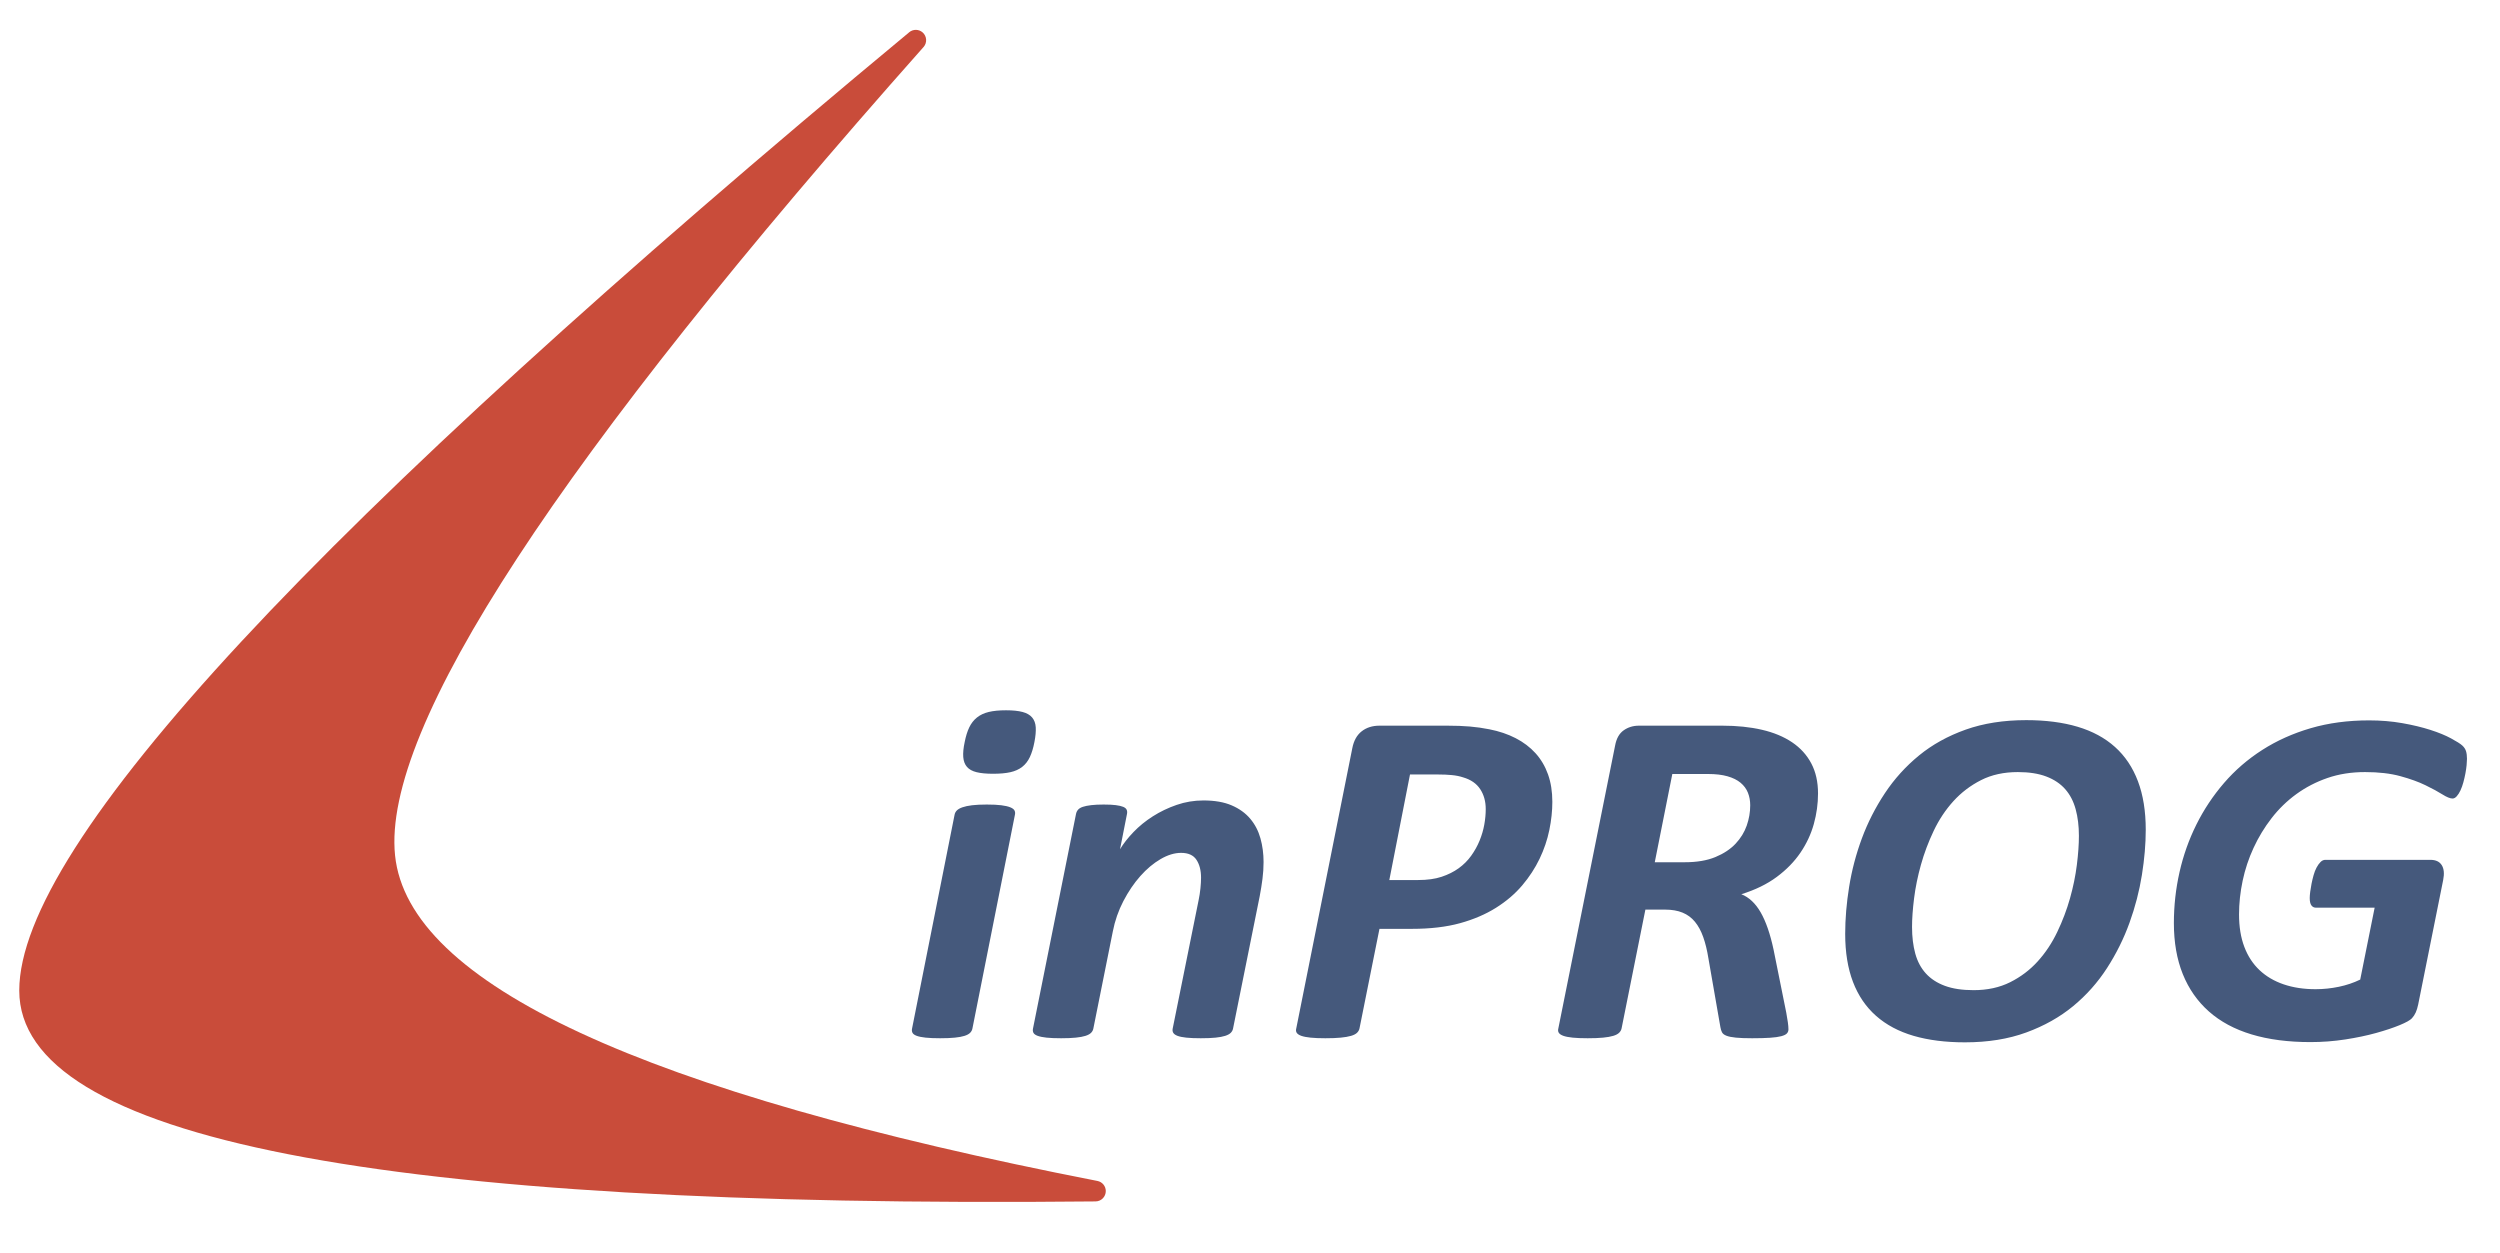
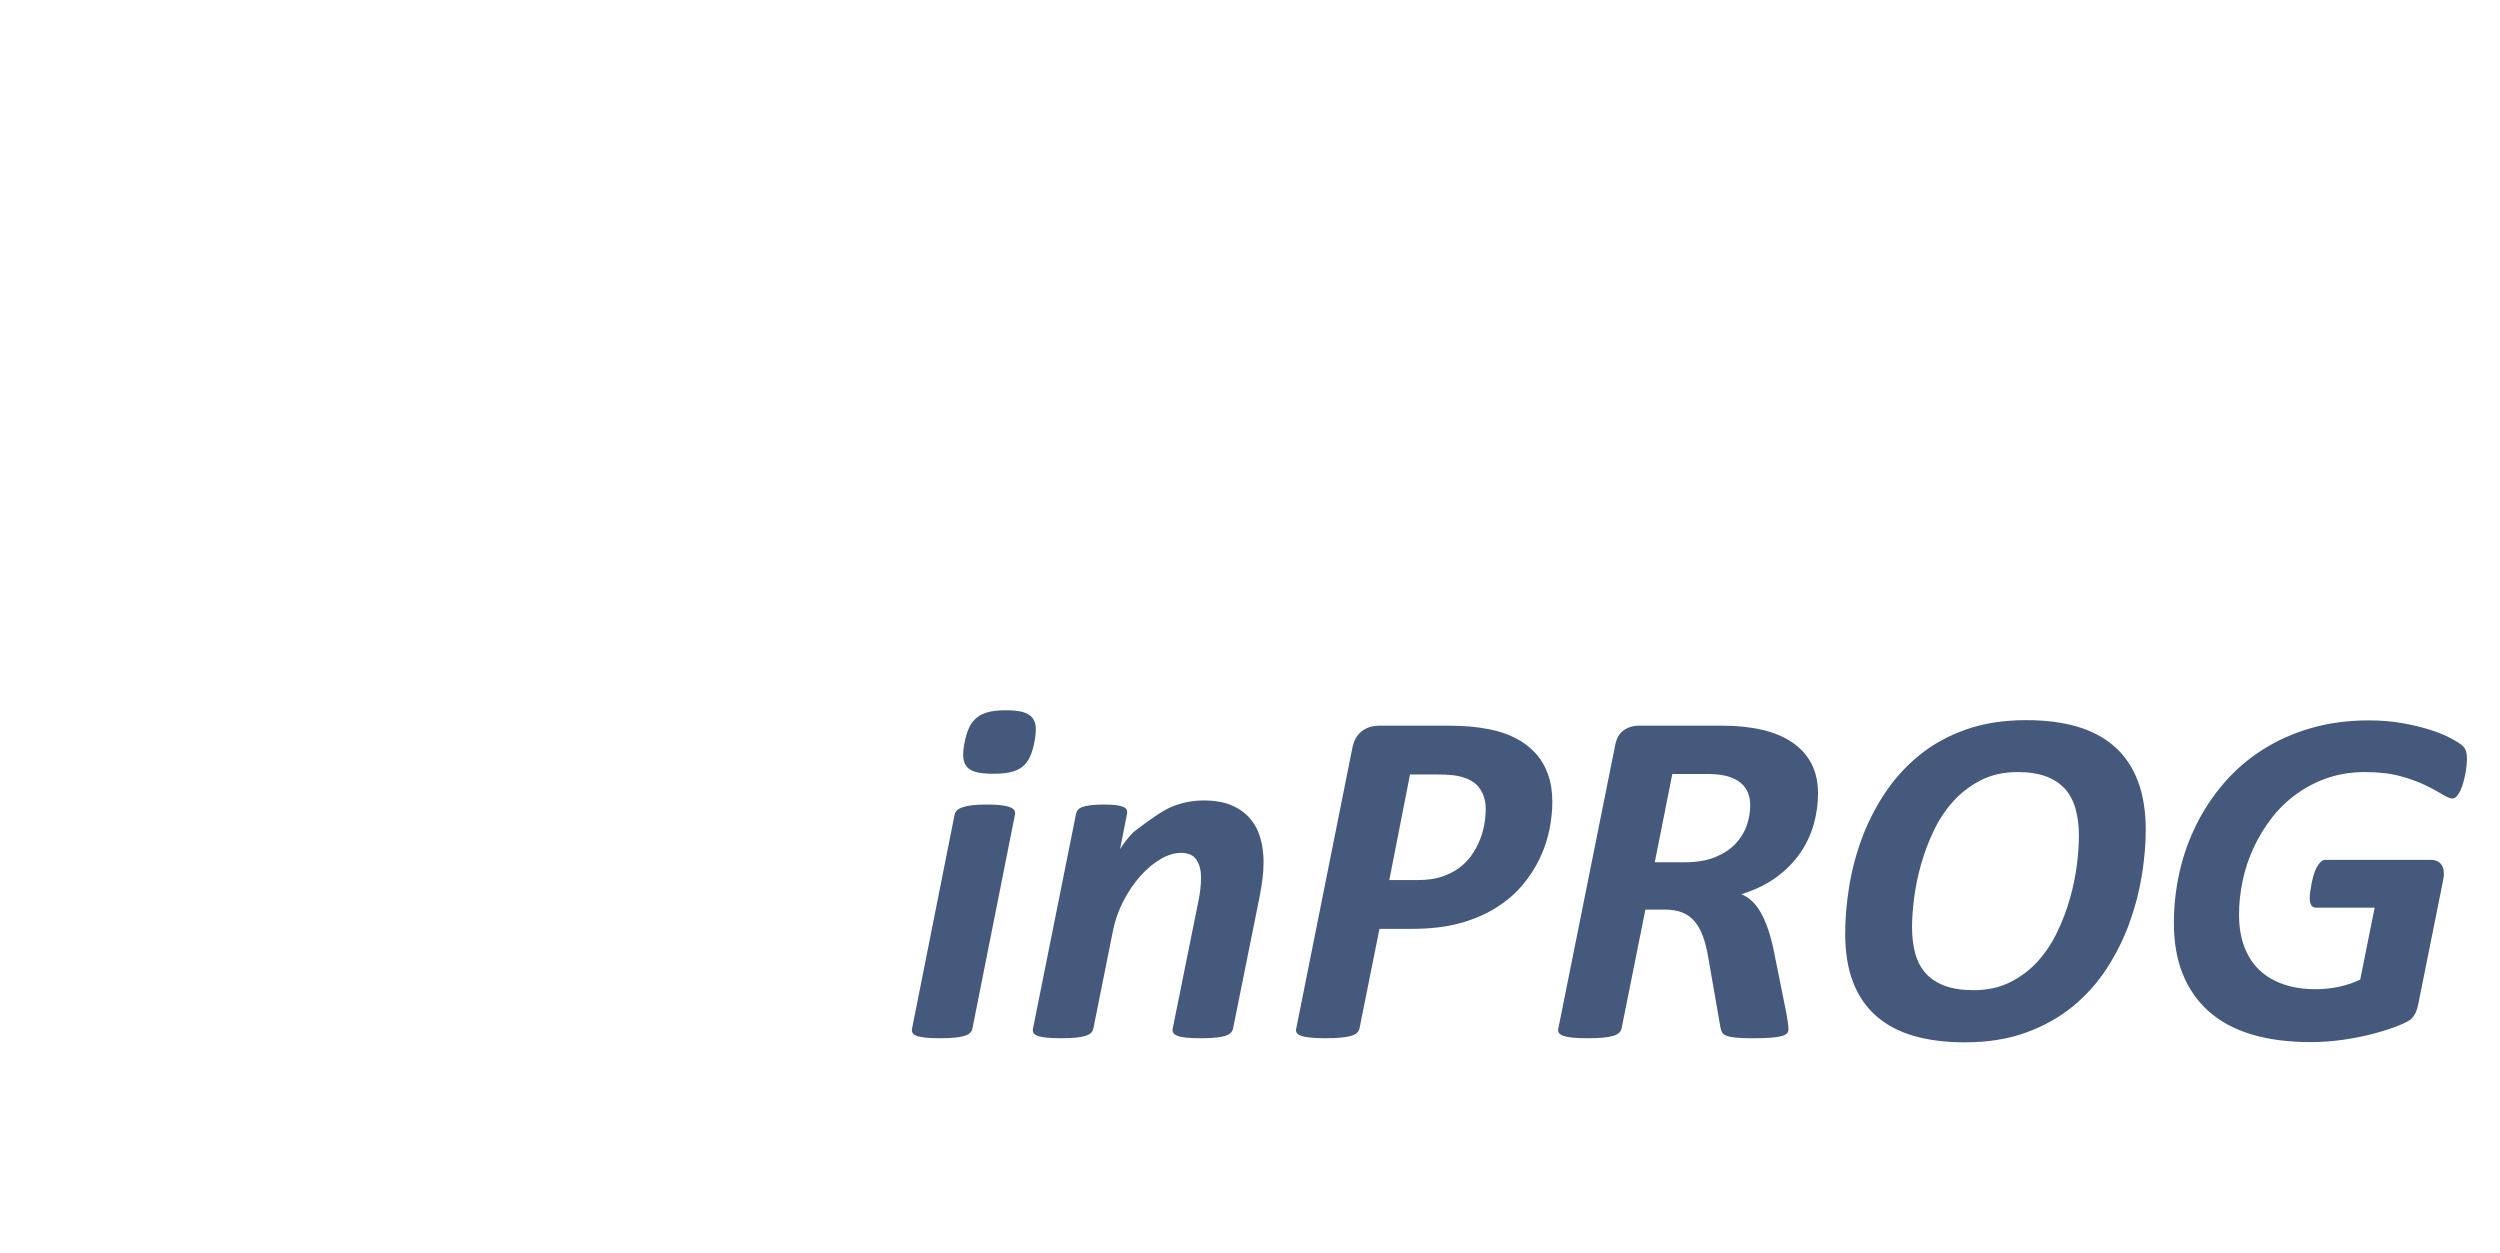
<svg xmlns="http://www.w3.org/2000/svg" width="726px" height="364px" viewBox="0 0 726 364" version="1.1">
  <title>linprog_logo</title>
  <g id="linprog_logo" stroke="none" stroke-width="1" fill="none" fill-rule="evenodd">
    <g id="Group" transform="translate(5.591, -16.045)">
-       <path d="M280.981,249.683 C282.703,249.683 284.111,249.752 285.205,249.892 C286.299,250.032 287.16,250.23 287.789,250.486 C288.417,250.742 288.825,251.044 289.011,251.393 C289.197,251.742 289.243,252.15 289.15,252.615 L276.792,314.759 C276.698,315.224 276.477,315.632 276.128,315.981 C275.779,316.33 275.244,316.621 274.522,316.854 C273.801,317.086 272.858,317.261 271.694,317.377 C270.531,317.494 269.111,317.552 267.435,317.552 C265.713,317.552 264.305,317.494 263.211,317.377 C262.117,317.261 261.256,317.086 260.627,316.854 C259.999,316.621 259.591,316.33 259.405,315.981 C259.219,315.632 259.173,315.224 259.266,314.759 L271.625,252.615 C271.718,252.15 271.939,251.742 272.288,251.393 C272.637,251.044 273.172,250.742 273.894,250.486 C274.615,250.23 275.546,250.032 276.687,249.892 C277.827,249.752 279.259,249.683 280.981,249.683 Z M343.893,248.496 C347.151,248.496 349.886,248.973 352.097,249.927 C354.308,250.881 356.1,252.173 357.473,253.802 C358.847,255.431 359.836,257.328 360.441,259.493 C361.046,261.657 361.349,263.95 361.349,266.371 C361.349,268 361.244,269.629 361.034,271.258 C360.825,272.888 360.557,274.563 360.231,276.286 L352.481,314.759 C352.388,315.224 352.167,315.632 351.818,315.981 C351.469,316.33 350.933,316.621 350.212,316.854 C349.49,317.086 348.559,317.261 347.419,317.377 C346.278,317.494 344.847,317.552 343.125,317.552 C341.402,317.552 339.994,317.494 338.9,317.377 C337.806,317.261 336.957,317.086 336.352,316.854 C335.746,316.621 335.339,316.33 335.13,315.981 C334.92,315.632 334.862,315.224 334.955,314.759 L342.496,277.403 C342.729,276.286 342.903,275.145 343.02,273.981 C343.136,272.818 343.194,271.794 343.194,270.909 C343.194,268.814 342.752,267.092 341.868,265.742 C340.983,264.392 339.494,263.717 337.399,263.717 C335.49,263.717 333.5,264.322 331.429,265.533 C329.358,266.743 327.402,268.384 325.564,270.455 C323.725,272.527 322.084,274.947 320.641,277.717 C319.198,280.487 318.174,283.431 317.569,286.55 L311.913,314.759 C311.82,315.224 311.599,315.632 311.25,315.981 C310.901,316.33 310.365,316.621 309.644,316.854 C308.922,317.086 307.98,317.261 306.816,317.377 C305.652,317.494 304.232,317.552 302.557,317.552 C300.834,317.552 299.426,317.494 298.332,317.377 C297.238,317.261 296.377,317.086 295.749,316.854 C295.12,316.621 294.713,316.33 294.527,315.981 C294.341,315.632 294.294,315.224 294.387,314.759 L306.886,252.406 C306.979,251.94 307.177,251.533 307.479,251.184 C307.782,250.835 308.247,250.555 308.876,250.346 C309.504,250.136 310.319,249.974 311.32,249.857 C312.32,249.741 313.519,249.683 314.916,249.683 C316.359,249.683 317.534,249.741 318.442,249.857 C319.349,249.974 320.059,250.136 320.571,250.346 C321.083,250.555 321.421,250.835 321.584,251.184 C321.747,251.533 321.782,251.94 321.688,252.406 L319.664,262.67 C320.641,261.041 321.944,259.377 323.574,257.677 C325.203,255.978 327.077,254.454 329.195,253.104 C331.313,251.754 333.617,250.649 336.107,249.787 C338.598,248.926 341.193,248.496 343.893,248.496 Z M286.567,222.312 C288.522,222.312 290.116,222.474 291.35,222.8 C292.583,223.126 293.514,223.661 294.143,224.406 C294.771,225.151 295.12,226.105 295.19,227.269 C295.26,228.433 295.132,229.853 294.806,231.528 C294.48,233.251 294.038,234.705 293.479,235.892 C292.921,237.079 292.176,238.034 291.245,238.755 C290.314,239.477 289.174,239.989 287.824,240.291 C286.474,240.594 284.798,240.745 282.796,240.745 C280.841,240.745 279.247,240.594 278.013,240.291 C276.78,239.989 275.849,239.477 275.22,238.755 C274.592,238.034 274.231,237.079 274.138,235.892 C274.045,234.705 274.185,233.251 274.557,231.528 C274.883,229.853 275.325,228.433 275.884,227.269 C276.442,226.105 277.187,225.151 278.118,224.406 C279.049,223.661 280.19,223.126 281.54,222.8 C282.889,222.474 284.565,222.312 286.567,222.312 Z M445.208,248.915 C445.208,251.521 444.917,254.244 444.335,257.084 C443.753,259.924 442.81,262.705 441.507,265.428 C440.203,268.151 438.516,270.735 436.445,273.178 C434.373,275.622 431.836,277.787 428.834,279.672 C425.831,281.557 422.352,283.047 418.395,284.141 C414.438,285.235 409.783,285.782 404.43,285.782 L395.004,285.782 L389.208,314.689 C389.115,315.154 388.883,315.573 388.51,315.946 C388.138,316.318 387.556,316.621 386.765,316.854 C385.973,317.086 384.972,317.261 383.762,317.377 C382.552,317.494 381.062,317.552 379.293,317.552 C377.571,317.552 376.14,317.494 374.999,317.377 C373.859,317.261 372.963,317.086 372.311,316.854 C371.659,316.621 371.217,316.33 370.984,315.981 C370.752,315.632 370.705,315.201 370.845,314.689 L387.114,233.344 C387.533,231.156 388.44,229.515 389.837,228.421 C391.233,227.327 392.956,226.78 395.004,226.78 L414.764,226.78 C417.185,226.78 419.349,226.862 421.258,227.025 C423.166,227.188 425.052,227.455 426.914,227.828 C429.753,228.386 432.302,229.247 434.559,230.411 C436.817,231.575 438.737,233.03 440.32,234.775 C441.903,236.521 443.113,238.569 443.951,240.92 C444.789,243.27 445.208,245.935 445.208,248.915 Z M425.866,251.009 C425.866,248.775 425.331,246.843 424.26,245.214 C423.19,243.585 421.537,242.444 419.303,241.792 C418.325,241.467 417.231,241.246 416.021,241.129 C414.811,241.013 413.461,240.955 411.971,240.955 L403.872,240.955 L397.867,271.607 L406.246,271.607 C408.899,271.607 411.168,271.293 413.053,270.665 C414.939,270.036 416.591,269.21 418.011,268.186 C419.431,267.162 420.641,265.952 421.642,264.555 C422.643,263.159 423.457,261.692 424.086,260.156 C424.714,258.62 425.168,257.072 425.447,255.513 C425.727,253.954 425.866,252.452 425.866,251.009 Z M522.363,246.471 C522.363,249.45 521.956,252.406 521.141,255.338 C520.327,258.271 519.035,261.041 517.266,263.647 C515.497,266.254 513.205,268.605 510.388,270.7 C507.572,272.794 504.139,274.47 500.089,275.727 C502.324,276.611 504.197,278.369 505.71,280.999 C507.223,283.629 508.468,287.225 509.446,291.787 L513.146,310.15 C513.333,311.174 513.484,312.094 513.6,312.908 C513.717,313.723 513.775,314.41 513.775,314.968 C513.775,315.434 513.624,315.829 513.321,316.155 C513.018,316.481 512.472,316.749 511.68,316.958 C510.889,317.168 509.807,317.319 508.433,317.412 C507.06,317.505 505.326,317.552 503.231,317.552 C501.276,317.552 499.705,317.494 498.518,317.377 C497.331,317.261 496.412,317.075 495.76,316.819 C495.109,316.563 494.678,316.225 494.469,315.806 C494.259,315.387 494.108,314.898 494.015,314.34 L490.523,294.3 C490.151,291.973 489.651,289.925 489.022,288.156 C488.394,286.387 487.591,284.909 486.613,283.722 C485.636,282.535 484.437,281.65 483.017,281.069 C481.598,280.487 479.91,280.196 477.955,280.196 L472.229,280.196 L465.317,314.689 C465.224,315.154 464.991,315.573 464.619,315.946 C464.246,316.318 463.676,316.621 462.908,316.854 C462.14,317.086 461.151,317.261 459.94,317.377 C458.73,317.494 457.241,317.552 455.472,317.552 C453.703,317.552 452.248,317.494 451.108,317.377 C449.967,317.261 449.071,317.086 448.419,316.854 C447.768,316.621 447.326,316.33 447.093,315.981 C446.86,315.632 446.813,315.201 446.953,314.689 L463.432,232.576 C463.804,230.528 464.63,229.05 465.91,228.142 C467.191,227.234 468.668,226.78 470.344,226.78 L494.573,226.78 C498.809,226.78 502.638,227.176 506.059,227.967 C509.481,228.759 512.402,229.969 514.822,231.598 C517.243,233.227 519.105,235.276 520.408,237.743 C521.712,240.21 522.363,243.119 522.363,246.471 Z M502.673,249.892 C502.673,248.589 502.452,247.378 502.01,246.261 C501.567,245.144 500.857,244.178 499.88,243.364 C498.902,242.549 497.634,241.92 496.074,241.478 C494.515,241.036 492.641,240.815 490.454,240.815 L480.05,240.815 L474.953,266.44 L483.681,266.44 C487.172,266.44 490.128,265.94 492.548,264.939 C494.969,263.938 496.924,262.647 498.414,261.064 C499.903,259.481 500.985,257.724 501.66,255.792 C502.335,253.86 502.673,251.894 502.673,249.892 Z M617.534,257.014 C617.534,261.111 617.161,265.486 616.417,270.141 C615.672,274.796 614.473,279.416 612.821,284.001 C611.168,288.586 608.992,292.974 606.292,297.163 C603.592,301.353 600.31,305.042 596.447,308.23 C592.583,311.419 588.045,313.967 582.831,315.876 C577.618,317.785 571.682,318.739 565.026,318.739 C559.393,318.739 554.424,318.11 550.118,316.854 C545.813,315.597 542.182,313.665 539.226,311.058 C536.27,308.451 534.036,305.17 532.523,301.213 C531.01,297.256 530.253,292.601 530.253,287.248 C530.253,282.872 530.637,278.299 531.406,273.528 C532.174,268.756 533.407,264.078 535.106,259.493 C536.805,254.908 539.028,250.544 541.774,246.401 C544.521,242.258 547.826,238.604 551.689,235.438 C555.553,232.273 560.068,229.771 565.235,227.932 C570.402,226.094 576.268,225.174 582.831,225.174 C588.464,225.174 593.433,225.814 597.739,227.094 C602.044,228.375 605.664,230.33 608.596,232.96 C611.529,235.59 613.752,238.906 615.264,242.91 C616.777,246.913 617.534,251.614 617.534,257.014 Z M598.123,258.76 C598.123,255.92 597.808,253.348 597.18,251.044 C596.552,248.74 595.539,246.797 594.143,245.214 C592.746,243.631 590.919,242.409 588.661,241.548 C586.404,240.687 583.646,240.256 580.387,240.256 C576.337,240.256 572.776,241.036 569.704,242.595 C566.632,244.155 563.955,246.191 561.674,248.705 C559.393,251.219 557.485,254.093 555.949,257.328 C554.413,260.564 553.179,263.845 552.248,267.174 C551.317,270.502 550.654,273.749 550.258,276.914 C549.862,280.079 549.665,282.849 549.665,285.223 C549.665,288.109 549.979,290.693 550.607,292.974 C551.236,295.255 552.26,297.175 553.679,298.734 C555.099,300.294 556.938,301.492 559.196,302.33 C561.453,303.168 564.235,303.587 567.54,303.587 C571.543,303.587 575.081,302.819 578.153,301.283 C581.225,299.747 583.89,297.733 586.148,295.243 C588.405,292.753 590.302,289.901 591.838,286.689 C593.375,283.478 594.608,280.219 595.539,276.914 C596.47,273.609 597.133,270.374 597.529,267.208 C597.925,264.043 598.123,261.227 598.123,258.76 Z M710.819,236.416 C710.819,236.882 710.784,237.487 710.714,238.231 C710.644,238.976 710.528,239.779 710.365,240.64 C710.202,241.502 710.004,242.363 709.771,243.224 C709.539,244.085 709.259,244.865 708.934,245.563 C708.608,246.261 708.247,246.831 707.851,247.274 C707.456,247.716 707.048,247.937 706.629,247.937 C705.931,247.937 704.954,247.541 703.697,246.75 C702.44,245.959 700.811,245.074 698.809,244.097 C696.807,243.119 694.364,242.235 691.478,241.443 C688.591,240.652 685.17,240.256 681.213,240.256 C677.257,240.256 673.626,240.827 670.321,241.967 C667.016,243.108 664.002,244.667 661.279,246.645 C658.555,248.624 656.158,250.951 654.087,253.628 C652.015,256.304 650.27,259.179 648.85,262.251 C647.43,265.323 646.371,268.512 645.673,271.817 C644.975,275.122 644.625,278.38 644.625,281.592 C644.625,285.177 645.138,288.319 646.162,291.019 C647.186,293.718 648.664,295.976 650.595,297.792 C652.527,299.607 654.866,300.98 657.613,301.911 C660.359,302.842 663.431,303.308 666.83,303.308 C669.111,303.308 671.368,303.075 673.603,302.609 C675.837,302.144 677.908,301.446 679.817,300.515 L684.006,279.637 L666.969,279.637 C666.411,279.637 665.968,279.416 665.643,278.974 C665.317,278.532 665.154,277.822 665.154,276.844 C665.154,276.379 665.2,275.774 665.293,275.029 C665.387,274.284 665.515,273.504 665.677,272.69 C665.84,271.875 666.038,271.049 666.271,270.211 C666.504,269.373 666.795,268.628 667.144,267.977 C667.493,267.325 667.877,266.79 668.296,266.371 C668.715,265.952 669.18,265.742 669.692,265.742 L700.206,265.742 C701.742,265.742 702.836,266.254 703.487,267.278 C704.139,268.302 704.279,269.745 703.906,271.607 L696.645,307.776 C696.458,308.661 696.226,309.417 695.946,310.046 C695.667,310.674 695.295,311.244 694.829,311.756 C694.317,312.315 693.13,312.978 691.268,313.746 C689.406,314.514 687.137,315.271 684.46,316.016 C681.784,316.76 678.793,317.389 675.488,317.901 C672.183,318.413 668.808,318.669 665.363,318.669 C658.893,318.669 653.191,317.924 648.256,316.435 C643.322,314.945 639.191,312.722 635.863,309.766 C632.534,306.81 630.009,303.191 628.287,298.909 C626.564,294.626 625.703,289.692 625.703,284.106 C625.703,279.079 626.25,274.144 627.344,269.303 C628.438,264.462 630.067,259.865 632.232,255.513 C634.396,251.161 637.073,247.134 640.261,243.433 C643.45,239.733 647.151,236.532 651.364,233.833 C655.576,231.133 660.266,229.026 665.433,227.513 C670.6,226.001 676.256,225.244 682.4,225.244 C685.799,225.244 689.01,225.512 692.036,226.047 C695.062,226.582 697.773,227.234 700.171,228.002 C702.568,228.77 704.581,229.597 706.21,230.481 C707.84,231.365 708.922,232.052 709.457,232.541 C709.993,233.03 710.353,233.576 710.54,234.182 C710.726,234.787 710.819,235.532 710.819,236.416 Z" id="Combined-Shape" fill="#45597C" fill-rule="nonzero" />
-       <path d="M258.449,25.41 C86.15,168.409 0,261.171 0,303.697 C0,346.668 104.188,367.082 312.564,364.937 L312.564,364.937 C314.22,364.919 315.549,363.561 315.53,361.905 C315.515,360.481 314.501,359.265 313.103,358.993 C180.941,333.2 112.951,301.684 109.133,264.445 C105.344,227.498 156.501,149.252 262.603,29.706 L262.605,29.708 C263.705,28.468 263.592,26.572 262.352,25.472 C261.245,24.49 259.586,24.462 258.446,25.407 Z" id="Path" fill="#C94C3A" />
+       <path d="M280.981,249.683 C282.703,249.683 284.111,249.752 285.205,249.892 C286.299,250.032 287.16,250.23 287.789,250.486 C288.417,250.742 288.825,251.044 289.011,251.393 C289.197,251.742 289.243,252.15 289.15,252.615 L276.792,314.759 C276.698,315.224 276.477,315.632 276.128,315.981 C275.779,316.33 275.244,316.621 274.522,316.854 C273.801,317.086 272.858,317.261 271.694,317.377 C270.531,317.494 269.111,317.552 267.435,317.552 C265.713,317.552 264.305,317.494 263.211,317.377 C262.117,317.261 261.256,317.086 260.627,316.854 C259.999,316.621 259.591,316.33 259.405,315.981 C259.219,315.632 259.173,315.224 259.266,314.759 L271.625,252.615 C271.718,252.15 271.939,251.742 272.288,251.393 C272.637,251.044 273.172,250.742 273.894,250.486 C274.615,250.23 275.546,250.032 276.687,249.892 C277.827,249.752 279.259,249.683 280.981,249.683 Z M343.893,248.496 C347.151,248.496 349.886,248.973 352.097,249.927 C354.308,250.881 356.1,252.173 357.473,253.802 C358.847,255.431 359.836,257.328 360.441,259.493 C361.046,261.657 361.349,263.95 361.349,266.371 C361.349,268 361.244,269.629 361.034,271.258 C360.825,272.888 360.557,274.563 360.231,276.286 L352.481,314.759 C352.388,315.224 352.167,315.632 351.818,315.981 C351.469,316.33 350.933,316.621 350.212,316.854 C349.49,317.086 348.559,317.261 347.419,317.377 C346.278,317.494 344.847,317.552 343.125,317.552 C341.402,317.552 339.994,317.494 338.9,317.377 C337.806,317.261 336.957,317.086 336.352,316.854 C335.746,316.621 335.339,316.33 335.13,315.981 C334.92,315.632 334.862,315.224 334.955,314.759 L342.496,277.403 C342.729,276.286 342.903,275.145 343.02,273.981 C343.136,272.818 343.194,271.794 343.194,270.909 C343.194,268.814 342.752,267.092 341.868,265.742 C340.983,264.392 339.494,263.717 337.399,263.717 C335.49,263.717 333.5,264.322 331.429,265.533 C329.358,266.743 327.402,268.384 325.564,270.455 C323.725,272.527 322.084,274.947 320.641,277.717 C319.198,280.487 318.174,283.431 317.569,286.55 L311.913,314.759 C311.82,315.224 311.599,315.632 311.25,315.981 C310.901,316.33 310.365,316.621 309.644,316.854 C308.922,317.086 307.98,317.261 306.816,317.377 C305.652,317.494 304.232,317.552 302.557,317.552 C300.834,317.552 299.426,317.494 298.332,317.377 C297.238,317.261 296.377,317.086 295.749,316.854 C295.12,316.621 294.713,316.33 294.527,315.981 C294.341,315.632 294.294,315.224 294.387,314.759 L306.886,252.406 C306.979,251.94 307.177,251.533 307.479,251.184 C307.782,250.835 308.247,250.555 308.876,250.346 C309.504,250.136 310.319,249.974 311.32,249.857 C312.32,249.741 313.519,249.683 314.916,249.683 C316.359,249.683 317.534,249.741 318.442,249.857 C319.349,249.974 320.059,250.136 320.571,250.346 C321.083,250.555 321.421,250.835 321.584,251.184 C321.747,251.533 321.782,251.94 321.688,252.406 L319.664,262.67 C320.641,261.041 321.944,259.377 323.574,257.677 C331.313,251.754 333.617,250.649 336.107,249.787 C338.598,248.926 341.193,248.496 343.893,248.496 Z M286.567,222.312 C288.522,222.312 290.116,222.474 291.35,222.8 C292.583,223.126 293.514,223.661 294.143,224.406 C294.771,225.151 295.12,226.105 295.19,227.269 C295.26,228.433 295.132,229.853 294.806,231.528 C294.48,233.251 294.038,234.705 293.479,235.892 C292.921,237.079 292.176,238.034 291.245,238.755 C290.314,239.477 289.174,239.989 287.824,240.291 C286.474,240.594 284.798,240.745 282.796,240.745 C280.841,240.745 279.247,240.594 278.013,240.291 C276.78,239.989 275.849,239.477 275.22,238.755 C274.592,238.034 274.231,237.079 274.138,235.892 C274.045,234.705 274.185,233.251 274.557,231.528 C274.883,229.853 275.325,228.433 275.884,227.269 C276.442,226.105 277.187,225.151 278.118,224.406 C279.049,223.661 280.19,223.126 281.54,222.8 C282.889,222.474 284.565,222.312 286.567,222.312 Z M445.208,248.915 C445.208,251.521 444.917,254.244 444.335,257.084 C443.753,259.924 442.81,262.705 441.507,265.428 C440.203,268.151 438.516,270.735 436.445,273.178 C434.373,275.622 431.836,277.787 428.834,279.672 C425.831,281.557 422.352,283.047 418.395,284.141 C414.438,285.235 409.783,285.782 404.43,285.782 L395.004,285.782 L389.208,314.689 C389.115,315.154 388.883,315.573 388.51,315.946 C388.138,316.318 387.556,316.621 386.765,316.854 C385.973,317.086 384.972,317.261 383.762,317.377 C382.552,317.494 381.062,317.552 379.293,317.552 C377.571,317.552 376.14,317.494 374.999,317.377 C373.859,317.261 372.963,317.086 372.311,316.854 C371.659,316.621 371.217,316.33 370.984,315.981 C370.752,315.632 370.705,315.201 370.845,314.689 L387.114,233.344 C387.533,231.156 388.44,229.515 389.837,228.421 C391.233,227.327 392.956,226.78 395.004,226.78 L414.764,226.78 C417.185,226.78 419.349,226.862 421.258,227.025 C423.166,227.188 425.052,227.455 426.914,227.828 C429.753,228.386 432.302,229.247 434.559,230.411 C436.817,231.575 438.737,233.03 440.32,234.775 C441.903,236.521 443.113,238.569 443.951,240.92 C444.789,243.27 445.208,245.935 445.208,248.915 Z M425.866,251.009 C425.866,248.775 425.331,246.843 424.26,245.214 C423.19,243.585 421.537,242.444 419.303,241.792 C418.325,241.467 417.231,241.246 416.021,241.129 C414.811,241.013 413.461,240.955 411.971,240.955 L403.872,240.955 L397.867,271.607 L406.246,271.607 C408.899,271.607 411.168,271.293 413.053,270.665 C414.939,270.036 416.591,269.21 418.011,268.186 C419.431,267.162 420.641,265.952 421.642,264.555 C422.643,263.159 423.457,261.692 424.086,260.156 C424.714,258.62 425.168,257.072 425.447,255.513 C425.727,253.954 425.866,252.452 425.866,251.009 Z M522.363,246.471 C522.363,249.45 521.956,252.406 521.141,255.338 C520.327,258.271 519.035,261.041 517.266,263.647 C515.497,266.254 513.205,268.605 510.388,270.7 C507.572,272.794 504.139,274.47 500.089,275.727 C502.324,276.611 504.197,278.369 505.71,280.999 C507.223,283.629 508.468,287.225 509.446,291.787 L513.146,310.15 C513.333,311.174 513.484,312.094 513.6,312.908 C513.717,313.723 513.775,314.41 513.775,314.968 C513.775,315.434 513.624,315.829 513.321,316.155 C513.018,316.481 512.472,316.749 511.68,316.958 C510.889,317.168 509.807,317.319 508.433,317.412 C507.06,317.505 505.326,317.552 503.231,317.552 C501.276,317.552 499.705,317.494 498.518,317.377 C497.331,317.261 496.412,317.075 495.76,316.819 C495.109,316.563 494.678,316.225 494.469,315.806 C494.259,315.387 494.108,314.898 494.015,314.34 L490.523,294.3 C490.151,291.973 489.651,289.925 489.022,288.156 C488.394,286.387 487.591,284.909 486.613,283.722 C485.636,282.535 484.437,281.65 483.017,281.069 C481.598,280.487 479.91,280.196 477.955,280.196 L472.229,280.196 L465.317,314.689 C465.224,315.154 464.991,315.573 464.619,315.946 C464.246,316.318 463.676,316.621 462.908,316.854 C462.14,317.086 461.151,317.261 459.94,317.377 C458.73,317.494 457.241,317.552 455.472,317.552 C453.703,317.552 452.248,317.494 451.108,317.377 C449.967,317.261 449.071,317.086 448.419,316.854 C447.768,316.621 447.326,316.33 447.093,315.981 C446.86,315.632 446.813,315.201 446.953,314.689 L463.432,232.576 C463.804,230.528 464.63,229.05 465.91,228.142 C467.191,227.234 468.668,226.78 470.344,226.78 L494.573,226.78 C498.809,226.78 502.638,227.176 506.059,227.967 C509.481,228.759 512.402,229.969 514.822,231.598 C517.243,233.227 519.105,235.276 520.408,237.743 C521.712,240.21 522.363,243.119 522.363,246.471 Z M502.673,249.892 C502.673,248.589 502.452,247.378 502.01,246.261 C501.567,245.144 500.857,244.178 499.88,243.364 C498.902,242.549 497.634,241.92 496.074,241.478 C494.515,241.036 492.641,240.815 490.454,240.815 L480.05,240.815 L474.953,266.44 L483.681,266.44 C487.172,266.44 490.128,265.94 492.548,264.939 C494.969,263.938 496.924,262.647 498.414,261.064 C499.903,259.481 500.985,257.724 501.66,255.792 C502.335,253.86 502.673,251.894 502.673,249.892 Z M617.534,257.014 C617.534,261.111 617.161,265.486 616.417,270.141 C615.672,274.796 614.473,279.416 612.821,284.001 C611.168,288.586 608.992,292.974 606.292,297.163 C603.592,301.353 600.31,305.042 596.447,308.23 C592.583,311.419 588.045,313.967 582.831,315.876 C577.618,317.785 571.682,318.739 565.026,318.739 C559.393,318.739 554.424,318.11 550.118,316.854 C545.813,315.597 542.182,313.665 539.226,311.058 C536.27,308.451 534.036,305.17 532.523,301.213 C531.01,297.256 530.253,292.601 530.253,287.248 C530.253,282.872 530.637,278.299 531.406,273.528 C532.174,268.756 533.407,264.078 535.106,259.493 C536.805,254.908 539.028,250.544 541.774,246.401 C544.521,242.258 547.826,238.604 551.689,235.438 C555.553,232.273 560.068,229.771 565.235,227.932 C570.402,226.094 576.268,225.174 582.831,225.174 C588.464,225.174 593.433,225.814 597.739,227.094 C602.044,228.375 605.664,230.33 608.596,232.96 C611.529,235.59 613.752,238.906 615.264,242.91 C616.777,246.913 617.534,251.614 617.534,257.014 Z M598.123,258.76 C598.123,255.92 597.808,253.348 597.18,251.044 C596.552,248.74 595.539,246.797 594.143,245.214 C592.746,243.631 590.919,242.409 588.661,241.548 C586.404,240.687 583.646,240.256 580.387,240.256 C576.337,240.256 572.776,241.036 569.704,242.595 C566.632,244.155 563.955,246.191 561.674,248.705 C559.393,251.219 557.485,254.093 555.949,257.328 C554.413,260.564 553.179,263.845 552.248,267.174 C551.317,270.502 550.654,273.749 550.258,276.914 C549.862,280.079 549.665,282.849 549.665,285.223 C549.665,288.109 549.979,290.693 550.607,292.974 C551.236,295.255 552.26,297.175 553.679,298.734 C555.099,300.294 556.938,301.492 559.196,302.33 C561.453,303.168 564.235,303.587 567.54,303.587 C571.543,303.587 575.081,302.819 578.153,301.283 C581.225,299.747 583.89,297.733 586.148,295.243 C588.405,292.753 590.302,289.901 591.838,286.689 C593.375,283.478 594.608,280.219 595.539,276.914 C596.47,273.609 597.133,270.374 597.529,267.208 C597.925,264.043 598.123,261.227 598.123,258.76 Z M710.819,236.416 C710.819,236.882 710.784,237.487 710.714,238.231 C710.644,238.976 710.528,239.779 710.365,240.64 C710.202,241.502 710.004,242.363 709.771,243.224 C709.539,244.085 709.259,244.865 708.934,245.563 C708.608,246.261 708.247,246.831 707.851,247.274 C707.456,247.716 707.048,247.937 706.629,247.937 C705.931,247.937 704.954,247.541 703.697,246.75 C702.44,245.959 700.811,245.074 698.809,244.097 C696.807,243.119 694.364,242.235 691.478,241.443 C688.591,240.652 685.17,240.256 681.213,240.256 C677.257,240.256 673.626,240.827 670.321,241.967 C667.016,243.108 664.002,244.667 661.279,246.645 C658.555,248.624 656.158,250.951 654.087,253.628 C652.015,256.304 650.27,259.179 648.85,262.251 C647.43,265.323 646.371,268.512 645.673,271.817 C644.975,275.122 644.625,278.38 644.625,281.592 C644.625,285.177 645.138,288.319 646.162,291.019 C647.186,293.718 648.664,295.976 650.595,297.792 C652.527,299.607 654.866,300.98 657.613,301.911 C660.359,302.842 663.431,303.308 666.83,303.308 C669.111,303.308 671.368,303.075 673.603,302.609 C675.837,302.144 677.908,301.446 679.817,300.515 L684.006,279.637 L666.969,279.637 C666.411,279.637 665.968,279.416 665.643,278.974 C665.317,278.532 665.154,277.822 665.154,276.844 C665.154,276.379 665.2,275.774 665.293,275.029 C665.387,274.284 665.515,273.504 665.677,272.69 C665.84,271.875 666.038,271.049 666.271,270.211 C666.504,269.373 666.795,268.628 667.144,267.977 C667.493,267.325 667.877,266.79 668.296,266.371 C668.715,265.952 669.18,265.742 669.692,265.742 L700.206,265.742 C701.742,265.742 702.836,266.254 703.487,267.278 C704.139,268.302 704.279,269.745 703.906,271.607 L696.645,307.776 C696.458,308.661 696.226,309.417 695.946,310.046 C695.667,310.674 695.295,311.244 694.829,311.756 C694.317,312.315 693.13,312.978 691.268,313.746 C689.406,314.514 687.137,315.271 684.46,316.016 C681.784,316.76 678.793,317.389 675.488,317.901 C672.183,318.413 668.808,318.669 665.363,318.669 C658.893,318.669 653.191,317.924 648.256,316.435 C643.322,314.945 639.191,312.722 635.863,309.766 C632.534,306.81 630.009,303.191 628.287,298.909 C626.564,294.626 625.703,289.692 625.703,284.106 C625.703,279.079 626.25,274.144 627.344,269.303 C628.438,264.462 630.067,259.865 632.232,255.513 C634.396,251.161 637.073,247.134 640.261,243.433 C643.45,239.733 647.151,236.532 651.364,233.833 C655.576,231.133 660.266,229.026 665.433,227.513 C670.6,226.001 676.256,225.244 682.4,225.244 C685.799,225.244 689.01,225.512 692.036,226.047 C695.062,226.582 697.773,227.234 700.171,228.002 C702.568,228.77 704.581,229.597 706.21,230.481 C707.84,231.365 708.922,232.052 709.457,232.541 C709.993,233.03 710.353,233.576 710.54,234.182 C710.726,234.787 710.819,235.532 710.819,236.416 Z" id="Combined-Shape" fill="#45597C" fill-rule="nonzero" />
    </g>
  </g>
</svg>